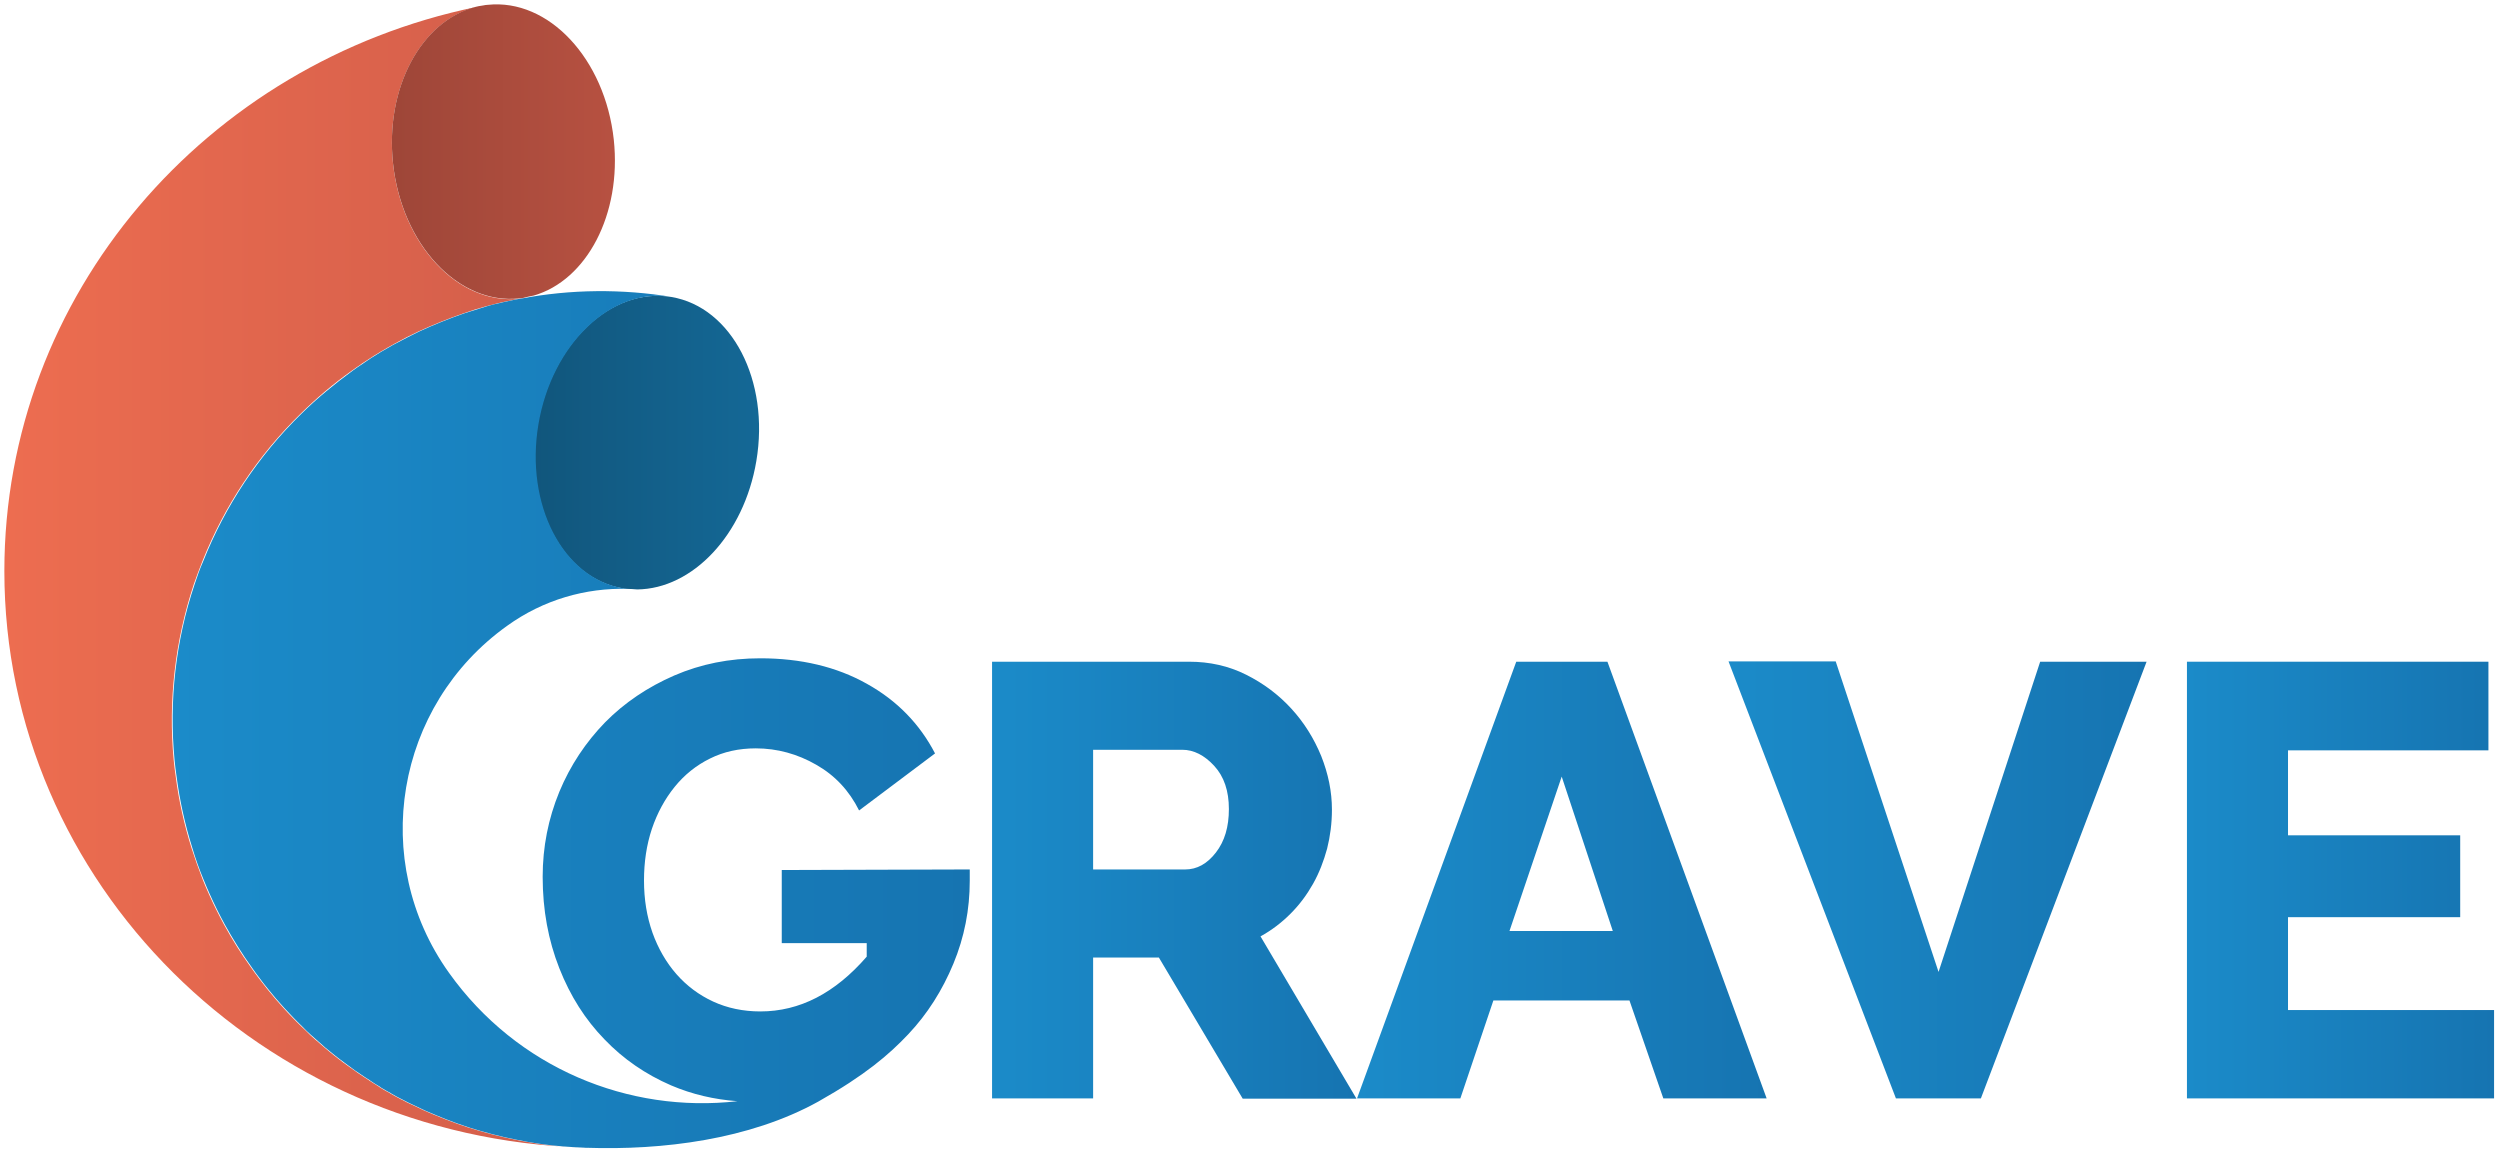
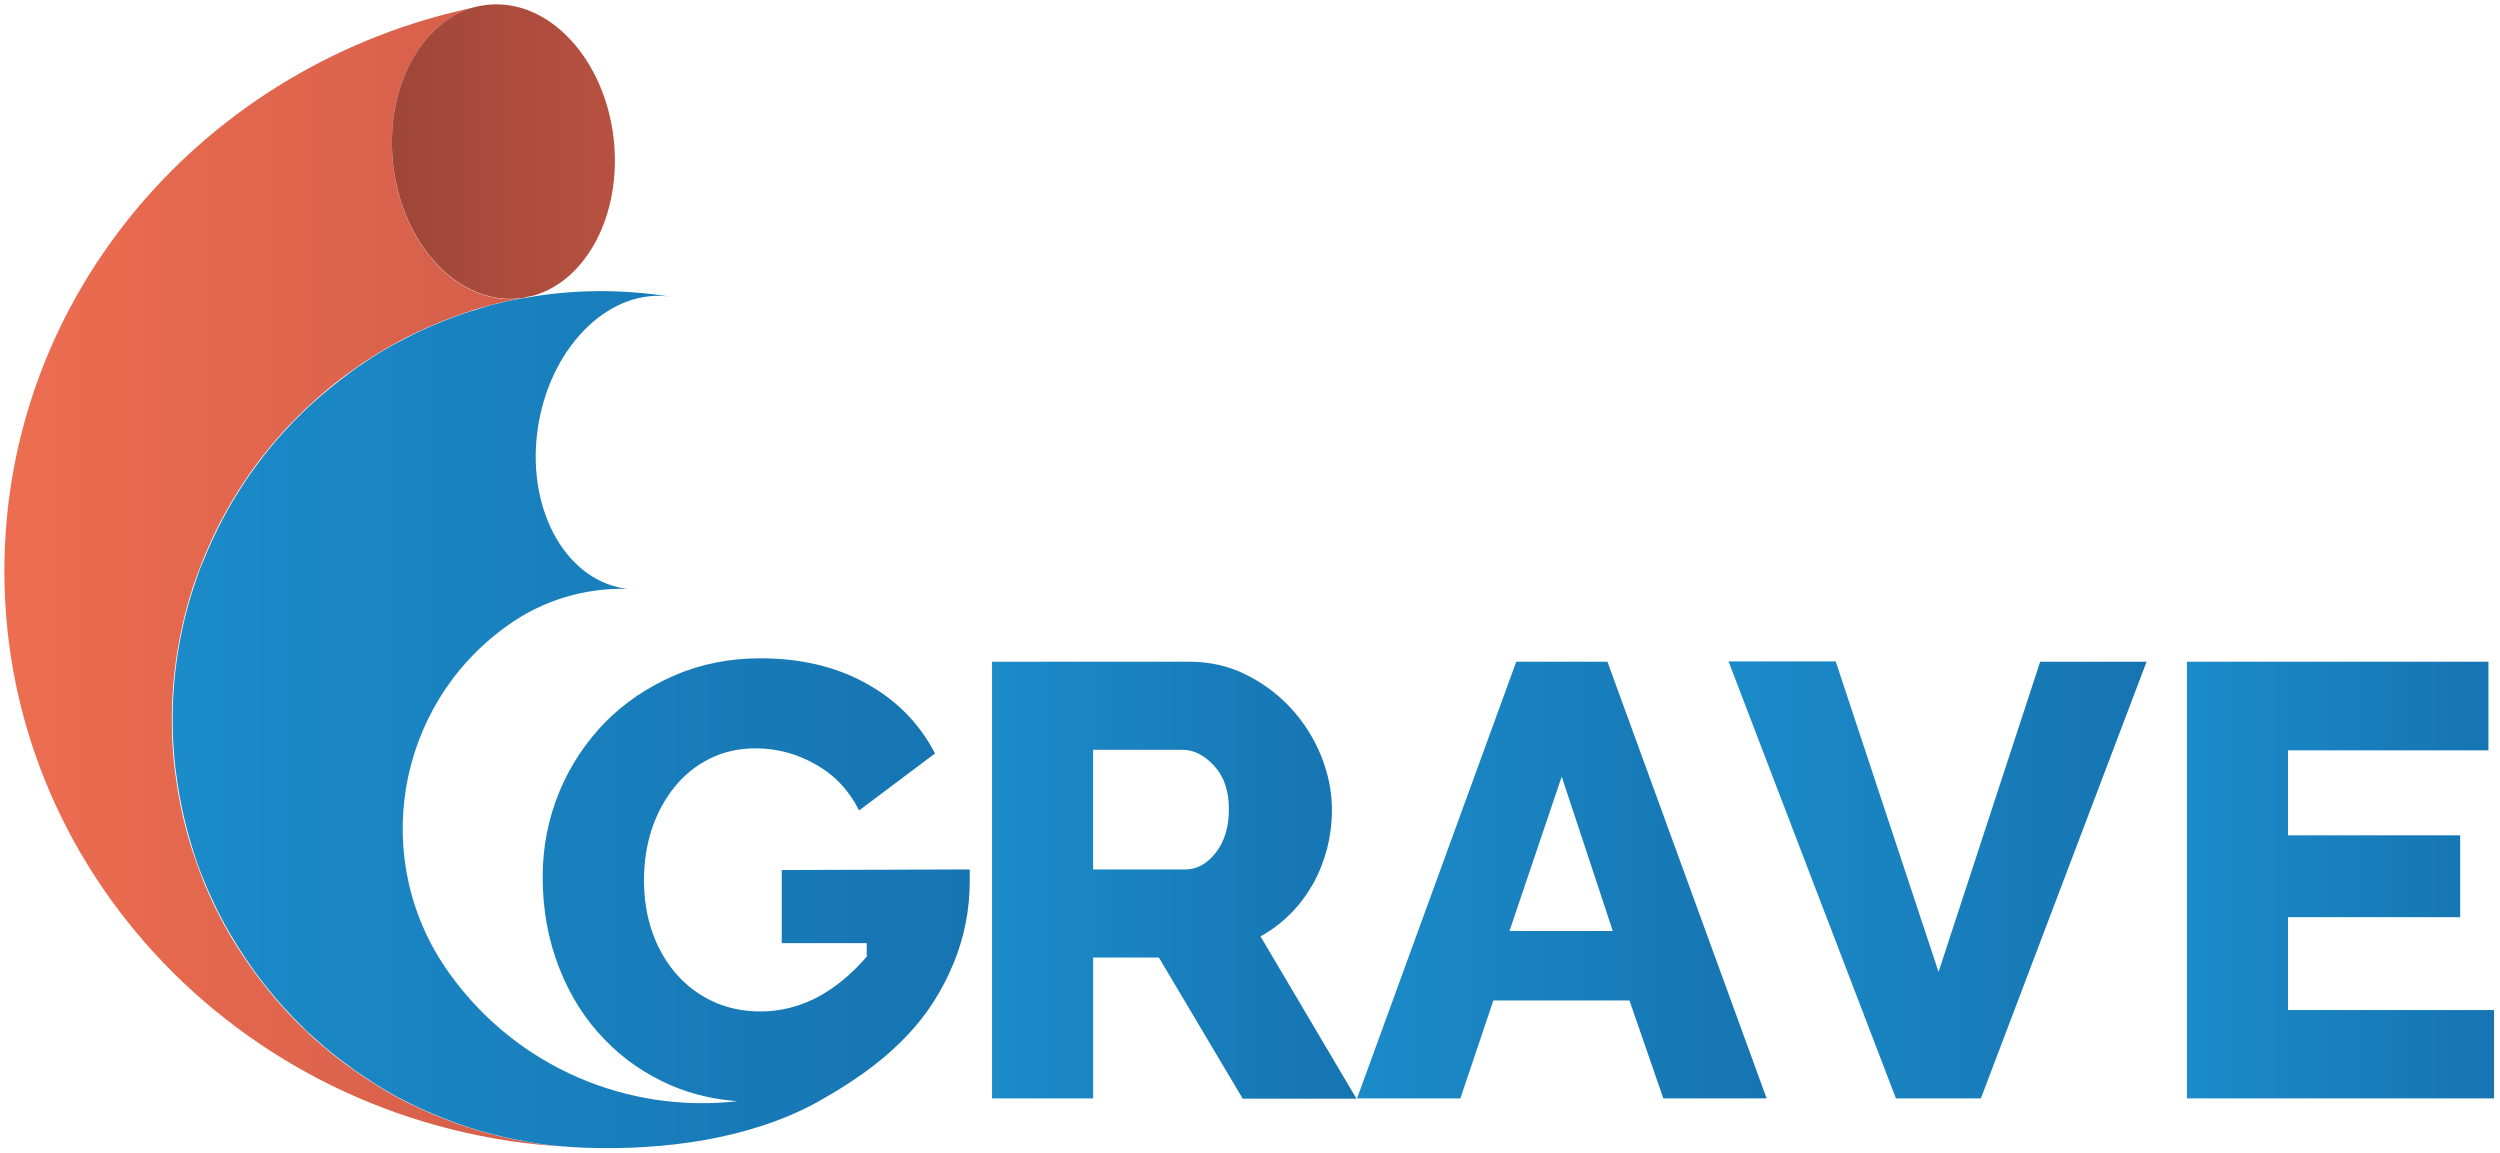
<svg xmlns="http://www.w3.org/2000/svg" xmlns:ns1="http://sodipodi.sourceforge.net/DTD/sodipodi-0.dtd" xmlns:ns2="http://www.inkscape.org/namespaces/inkscape" xmlns:xlink="http://www.w3.org/1999/xlink" version="1.1" id="Layer_1" x="0px" y="0px" viewBox="0 0 193.081 89.067" xml:space="preserve" ns1:docname="logotyp.svg" ns2:version="0.92.3 (unknown)" width="193.081" height="89.067">
  <defs id="defs80">
    <linearGradient y2="491.638" x2="720.937" y1="491.638" x1="591.888" gradientUnits="userSpaceOnUse" id="SVGID_1_" gradientTransform="matrix(0.507,0,0,0.507,-122.695,-91.986)">
      <stop id="stop4" style="stop-color:#1B8BC9" offset="0" />
      <stop id="stop6" style="stop-color:#1674B1" offset="1" />
    </linearGradient>
    <linearGradient y2="491.638" x2="866.336" y1="491.638" x1="721.157" gradientUnits="userSpaceOnUse" id="SVGID_2_" gradientTransform="matrix(0.507,0,0,0.507,-122.695,-91.986)">
      <stop id="stop11" style="stop-color:#1B8BC9" offset="0" />
      <stop id="stop13" style="stop-color:#1674B1" offset="1" />
    </linearGradient>
    <linearGradient y2="491.638" x2="1000.837" y1="491.638" x1="852.824" gradientUnits="userSpaceOnUse" id="SVGID_3_" gradientTransform="matrix(0.507,0,0,0.507,-122.695,-91.986)">
      <stop id="stop18" style="stop-color:#1B8BC9" offset="0" />
      <stop id="stop20" style="stop-color:#1674B1" offset="1" />
    </linearGradient>
    <linearGradient y2="491.638" x2="1124" y1="491.638" x1="1015.223" gradientUnits="userSpaceOnUse" id="SVGID_4_" gradientTransform="matrix(0.507,0,0,0.507,-122.695,-91.986)">
      <stop id="stop25" style="stop-color:#1B8BC9" offset="0" />
      <stop id="stop27" style="stop-color:#1674B1" offset="1" />
    </linearGradient>
    <linearGradient y2="586.44" x2="448.892" y1="586.44" x1="446.974" gradientUnits="userSpaceOnUse" id="SVGID_7_" gradientTransform="matrix(0.507,0,0,0.507,-122.695,-91.986)">
      <stop id="stop48" style="stop-color:#1B8BC9" offset="0" />
      <stop id="stop50" style="stop-color:#1674B1" offset="1" />
    </linearGradient>
    <linearGradient y2="336.66" x2="509.372" y1="336.66" x1="429.961" gradientUnits="userSpaceOnUse" id="linearGradient1023">
      <stop id="stop55-3" style="stop-color:#11567C" offset="0" />
      <stop id="stop57-6" style="stop-color:#146896" offset="1" />
    </linearGradient>
    <linearGradient y2="434.771" x2="584.045" y1="434.771" x1="301.418" gradientUnits="userSpaceOnUse" id="linearGradient1027">
      <stop id="stop66-7" style="stop-color:#1B8BC9" offset="0" />
      <stop id="stop68-5" style="stop-color:#1674B1" offset="1" />
    </linearGradient>
    <linearGradient y2="384.419" x2="448.892" y1="384.419" x1="242" gradientUnits="userSpaceOnUse" id="linearGradient1031">
      <stop id="stop32-6" style="stop-color:#ED6D50" offset="0" />
      <stop id="stop34-2" style="stop-color:#D15D4A" offset="1" />
    </linearGradient>
    <linearGradient y2="233.622" x2="458.266" y1="233.622" x1="379.328" gradientUnits="userSpaceOnUse" id="linearGradient1035">
      <stop id="stop39-9" style="stop-color:#9E4638" offset="0" />
      <stop id="stop41-1" style="stop-color:#B75141" offset="1" />
    </linearGradient>
    <linearGradient ns2:collect="always" xlink:href="#SVGID_1_" id="linearGradient1166" gradientUnits="userSpaceOnUse" gradientTransform="matrix(0.507,0,0,0.507,-122.695,-91.986)" x1="591.888" y1="491.638" x2="720.937" y2="491.638" />
    <linearGradient ns2:collect="always" xlink:href="#SVGID_2_" id="linearGradient1168" gradientUnits="userSpaceOnUse" gradientTransform="matrix(0.507,0,0,0.507,-122.695,-91.986)" x1="721.157" y1="491.638" x2="866.336" y2="491.638" />
    <linearGradient ns2:collect="always" xlink:href="#SVGID_3_" id="linearGradient1170" gradientUnits="userSpaceOnUse" gradientTransform="matrix(0.507,0,0,0.507,-122.695,-91.986)" x1="852.824" y1="491.638" x2="1000.837" y2="491.638" />
    <linearGradient ns2:collect="always" xlink:href="#SVGID_4_" id="linearGradient1172" gradientUnits="userSpaceOnUse" gradientTransform="matrix(0.507,0,0,0.507,-122.695,-91.986)" x1="1015.223" y1="491.638" x2="1124" y2="491.638" />
    <linearGradient ns2:collect="always" xlink:href="#SVGID_5_" id="linearGradient1174" gradientUnits="userSpaceOnUse" x1="242" y1="384.419" x2="448.892" y2="384.419" />
    <linearGradient ns2:collect="always" xlink:href="#SVGID_6_" id="linearGradient1176" gradientUnits="userSpaceOnUse" x1="379.328" y1="233.622" x2="458.266" y2="233.622" />
    <linearGradient ns2:collect="always" xlink:href="#SVGID_7_" id="linearGradient1178" gradientUnits="userSpaceOnUse" gradientTransform="matrix(0.507,0,0,0.507,-122.695,-91.986)" x1="446.974" y1="586.44" x2="448.892" y2="586.44" />
    <linearGradient ns2:collect="always" xlink:href="#SVGID_8_" id="linearGradient1180" gradientUnits="userSpaceOnUse" x1="429.961" y1="336.66" x2="509.372" y2="336.66" />
    <linearGradient ns2:collect="always" xlink:href="#SVGID_9_" id="linearGradient1182" gradientUnits="userSpaceOnUse" x1="301.418" y1="434.771" x2="584.045" y2="434.771" />
  </defs>
  <ns1:namedview pagecolor="#ffffff" bordercolor="#666666" borderopacity="1" objecttolerance="10" gridtolerance="10" guidetolerance="10" ns2:pageopacity="0" ns2:pageshadow="2" ns2:window-width="1600" ns2:window-height="1113" id="namedview78" showgrid="false" ns2:zoom="2.758027" ns2:cx="101.50045" ns2:cy="8.9801894" ns2:window-x="0" ns2:window-y="24" ns2:window-maximized="1" ns2:current-layer="Layer_1" fit-margin-top="0" fit-margin-left="0" fit-margin-right="0" fit-margin-bottom="0" ns2:snap-global="false" />
  <style type="text/css" id="style2">
	.st0{fill:url(#SVGID_1_);}
	.st1{fill:url(#SVGID_2_);}
	.st2{fill:url(#SVGID_3_);}
	.st3{fill:url(#SVGID_4_);}
	.st4{fill:url(#SVGID_5_);}
	.st5{fill:url(#SVGID_6_);}
	.st6{fill:url(#SVGID_7_);}
	.st7{fill:url(#SVGID_8_);}
	.st8{fill:url(#SVGID_9_);}
</style>
  <g id="g1132" transform="matrix(0.43,0,0,0.43,0.337,0.337)">
    <path class="st0" d="m 177.401,196.499 v -78.433 h 35.389 c 3.701,0 7.098,0.76 10.241,2.332 3.143,1.572 5.831,3.6 8.112,6.084 2.282,2.484 4.056,5.324 5.374,8.518 1.268,3.194 1.927,6.388 1.927,9.633 0,2.434 -0.304,4.766 -0.862,6.997 -0.608,2.231 -1.42,4.36 -2.535,6.338 -1.115,1.977 -2.434,3.752 -4.056,5.374 -1.572,1.572 -3.346,2.941 -5.374,4.056 l 17.238,29.153 h -20.432 l -15.058,-25.35 h -11.813 v 25.299 z m 18.1,-41.118 h 16.579 c 2.129,0 3.955,-1.014 5.526,-3.042 1.572,-2.028 2.332,-4.614 2.332,-7.808 0,-3.245 -0.862,-5.831 -2.636,-7.757 -1.775,-1.927 -3.701,-2.89 -5.729,-2.89 h -16.021 v 21.497 z" id="path9" ns2:connector-curvature="0" style="fill:url(#linearGradient1166);stroke-width:0.507" />
    <path class="st1" d="m 271.551,118.066 h 16.376 l 28.595,78.433 h -18.556 l -6.084,-17.593 H 267.444 l -5.932,17.593 h -18.556 z m 17.34,48.368 -9.177,-27.733 -9.38,27.733 z" id="path16" ns2:connector-curvature="0" style="fill:url(#linearGradient1168);stroke-width:0.507" />
    <path class="st2" d="m 328.944,118.066 18.455,55.72 18.252,-55.72 h 19.114 l -29.761,78.433 H 339.743 L 309.678,118.015 h 19.266 z" id="path23" ns2:connector-curvature="0" style="fill:url(#linearGradient1170);stroke-width:0.507" />
    <path class="st3" d="m 447.177,180.579 v 15.92 h -55.162 v -78.433 h 54.148 v 15.92 h -35.997 v 15.261 h 30.927 v 14.703 h -30.927 v 16.68 h 37.011 z" id="path30" ns2:connector-curvature="0" style="fill:url(#linearGradient1172);stroke-width:0.507" />
    <g transform="matrix(0.507,0,0,0.507,-122.695,-91.986)" id="g46">
      <linearGradient id="SVGID_5_" gradientUnits="userSpaceOnUse" x1="242" y1="384.419" x2="448.892" y2="384.419">
        <stop offset="0" style="stop-color:#ED6D50" id="stop32" />
        <stop offset="1" style="stop-color:#D15D4A" id="stop34" />
      </linearGradient>
      <path class="st4" d="m 448.9,586.5 c -0.6,0 -1.3,0 -1.9,-0.1 C 333.2,583 242,492.8 242,382.2 c 0,-98.1 71.5,-180 167,-199.8 -19.3,4.9 -32.2,28.7 -29.3,55.5 3.1,28.7 23.1,50.1 44.7,47.8 0.5,-0.1 1,-0.1 1.5,-0.2 -0.4,0.1 -0.9,0.2 -1.3,0.2 -0.1,0 -0.2,0 -0.2,0 -1.6,0.3 -3.2,0.7 -4.8,1 -0.3,0.1 -0.7,0.1 -1,0.2 -0.9,0.2 -1.7,0.4 -2.5,0.6 -1.2,0.3 -2.3,0.6 -3.5,0.9 -2.6,0.7 -5.1,1.5 -7.7,2.4 -5.5,1.9 -11,4.1 -16.4,6.6 -2.6,1.2 -5.3,2.6 -7.8,4 -0.1,0 -0.2,0.1 -0.2,0.1 -0.8,0.5 -1.7,0.9 -2.5,1.4 -1.7,1 -3.5,2 -5.2,3.1 -0.8,0.5 -1.7,1.1 -2.6,1.7 -0.7,0.5 -1.5,0.9 -2.2,1.5 -0.4,0.3 -0.8,0.5 -1.2,0.8 -0.6,0.4 -1.1,0.8 -1.7,1.2 -6.5,4.6 -12.5,9.7 -18,15.1 -15.5,15.1 -27.2,33 -34.9,52.3 -1.1,2.7 -2.1,5.5 -3.1,8.3 -6.6,20 -9.1,41.2 -7.1,62.3 0.2,1.9 0.4,3.8 0.7,5.7 1.1,8.6 3,17.1 5.6,25.4 1.2,3.7 2.5,7.4 3.9,11 0.7,1.8 1.5,3.6 2.3,5.4 1.6,3.6 3.4,7.2 5.3,10.7 2.9,5.3 6.1,10.4 9.7,15.4 0.9,1.3 1.8,2.5 2.7,3.7 0.9,1.2 1.9,2.4 2.8,3.6 1.9,2.4 3.9,4.7 5.9,6.9 1,1.1 2,2.2 3.1,3.3 1,1.1 2.1,2.1 3.2,3.2 1.1,1 2.2,2.1 3.2,3.1 1.1,1 2.2,2 3.3,2.9 1.1,1 2.2,1.9 3.4,2.9 1.1,0.9 2.3,1.9 3.4,2.7 1,0.8 2.1,1.6 3.1,2.3 0.2,0.2 0.5,0.3 0.7,0.5 1,0.7 2.1,1.5 3.1,2.2 0.1,0.1 0.2,0.1 0.3,0.2 1.1,0.8 2.3,1.5 3.5,2.3 0,0 0.1,0.1 0.1,0.1 1.2,0.8 2.4,1.5 3.5,2.2 0.1,0.1 0.2,0.1 0.2,0.2 1.2,0.7 2.3,1.4 3.5,2 0.1,0.1 0.2,0.1 0.3,0.2 1,0.6 2.1,1.2 3.1,1.7 0.3,0.2 0.7,0.4 1,0.5 1.1,0.6 2.2,1.2 3.4,1.7 1.2,0.6 2.5,1.2 3.8,1.8 0.1,0 0.3,0.1 0.4,0.2 1.2,0.5 2.3,1 3.5,1.5 0.2,0.1 0.3,0.2 0.5,0.2 1.2,0.5 2.5,1 3.7,1.5 1.3,0.5 2.7,1 4,1.5 1.4,0.5 2.7,0.9 4.1,1.4 5.5,1.7 11,3.2 16.6,4.3 2.8,0.6 5.6,1 8.5,1.5 2.8,0.4 5.6,0.7 8.5,1 0.2,0 0.3,0 0.5,0 3.1,0.1 5.8,0.3 8.5,0.4 z" id="path37" ns2:connector-curvature="0" style="fill:url(#linearGradient1174)" />
      <linearGradient id="SVGID_6_" gradientUnits="userSpaceOnUse" x1="379.328" y1="233.622" x2="458.266" y2="233.622">
        <stop offset="0" style="stop-color:#9E4638" id="stop39" />
        <stop offset="1" style="stop-color:#B75141" id="stop41" />
      </linearGradient>
      <path class="st5" d="m 429.5,284.6 c -1.2,0.2 -2.4,0.5 -3.6,0.8 -0.5,0.1 -1,0.2 -1.5,0.2 -21.6,2.3 -41.6,-19.1 -44.7,-47.8 -2.9,-26.8 10,-50.5 29.3,-55.5 0.7,-0.2 1.4,-0.3 2.1,-0.4 0.2,0 0.4,-0.1 0.6,-0.1 0.5,-0.1 1,-0.2 1.5,-0.2 21.6,-2.3 41.6,19.1 44.7,47.8 2.8,26.4 -9.6,49.8 -28.4,55.2 z" id="path44" ns2:connector-curvature="0" style="fill:url(#linearGradient1176)" />
    </g>
    <path class="st6" d="m 103.936,205.321 c 0.254,0 0.456,0 0.71,0 0.101,0 0.203,0 0.254,0 -0.304,0.051 -0.659,0.051 -0.963,0 z" id="path53" ns2:connector-curvature="0" style="fill:url(#linearGradient1178);stroke-width:0.507" />
    <g transform="matrix(0.507,0,0,0.507,-122.695,-91.986)" id="g73">
      <g id="g64">
        <g id="g62">
          <linearGradient id="SVGID_8_" gradientUnits="userSpaceOnUse" x1="429.961" y1="336.66" x2="509.372" y2="336.66">
            <stop offset="0" style="stop-color:#11567C" id="stop55" />
            <stop offset="1" style="stop-color:#146896" id="stop57" />
          </linearGradient>
-           <path class="st7" d="m 508.4,343.2 c -4.4,26.2 -22.6,45.3 -42.2,45.5 -1.2,-0.1 -2.5,-0.2 -3.7,-0.2 -0.5,0 -1,-0.1 -1.5,-0.2 -21.4,-3.6 -34.9,-29.6 -30.1,-58.1 4.8,-28.5 26,-48.7 47.4,-45.1 21.4,3.6 34.9,29.6 30.1,58.1 z" id="path60" ns2:connector-curvature="0" style="fill:url(#linearGradient1180)" />
        </g>
      </g>
      <linearGradient id="SVGID_9_" gradientUnits="userSpaceOnUse" x1="301.418" y1="434.771" x2="584.045" y2="434.771">
        <stop offset="0" style="stop-color:#1B8BC9" id="stop66" />
        <stop offset="1" style="stop-color:#1674B1" id="stop68" />
      </linearGradient>
      <path class="st8" d="m 584,491.9 c 0,10.2 -1.9,20 -5.8,29.4 -3.9,9.4 -9.2,17.8 -16,25 -6.8,7.2 -15.3,14.5 -31.8,23.8 -24.5,13.6 -55.5,17.3 -82.1,16.4 -5.6,-0.2 -11.1,-0.6 -16.6,-1.4 -2.8,-0.4 -5.7,-0.9 -8.5,-1.5 -5.6,-1.1 -11.2,-2.6 -16.6,-4.3 -1.4,-0.5 -2.7,-0.9 -4.1,-1.4 -1.4,-0.5 -2.7,-1 -4,-1.5 -1.2,-0.5 -2.5,-1 -3.7,-1.5 -0.2,-0.1 -0.3,-0.2 -0.5,-0.2 -1.2,-0.5 -2.3,-1 -3.5,-1.5 -0.1,-0.1 -0.2,-0.1 -0.4,-0.2 -1.3,-0.6 -2.5,-1.2 -3.8,-1.8 -1.1,-0.5 -2.3,-1.1 -3.4,-1.7 -0.3,-0.2 -0.7,-0.3 -1,-0.5 -1,-0.5 -2.1,-1.1 -3.1,-1.7 -0.1,-0.1 -0.2,-0.1 -0.3,-0.2 -1.2,-0.6 -2.3,-1.3 -3.5,-2 -0.1,0 -0.2,-0.1 -0.2,-0.2 -1.2,-0.7 -2.4,-1.4 -3.5,-2.2 0,0 -0.1,0 -0.1,-0.1 -1.2,-0.7 -2.3,-1.5 -3.5,-2.3 -0.1,-0.1 -0.2,-0.1 -0.3,-0.2 -1.1,-0.7 -2.1,-1.4 -3.1,-2.2 -0.2,-0.2 -0.5,-0.3 -0.7,-0.5 -1,-0.8 -2.1,-1.5 -3.1,-2.3 -1.2,-0.9 -2.3,-1.8 -3.4,-2.7 -1.2,-0.9 -2.3,-1.9 -3.4,-2.9 -1.1,-1 -2.2,-1.9 -3.3,-2.9 -1.1,-1 -2.2,-2 -3.2,-3.1 -1.1,-1 -2.1,-2.1 -3.2,-3.2 -1,-1.1 -2.1,-2.2 -3.1,-3.3 -2,-2.2 -4,-4.5 -5.9,-6.9 -1,-1.2 -1.9,-2.4 -2.8,-3.6 -0.9,-1.2 -1.9,-2.5 -2.7,-3.7 -3.6,-5 -6.8,-10.2 -9.7,-15.4 -1.9,-3.5 -3.7,-7.1 -5.3,-10.7 -0.8,-1.8 -1.6,-3.6 -2.3,-5.4 -1.5,-3.6 -2.8,-7.3 -3.9,-11 -2.6,-8.3 -4.5,-16.9 -5.6,-25.4 -0.3,-1.9 -0.5,-3.8 -0.7,-5.7 -2,-21.1 0.4,-42.3 7.1,-62.3 0.9,-2.8 1.9,-5.6 3.1,-8.3 7.7,-19.3 19.4,-37.2 34.9,-52.3 5.5,-5.4 11.6,-10.4 18,-15.1 0.6,-0.4 1.1,-0.8 1.7,-1.2 0.4,-0.3 0.8,-0.5 1.2,-0.8 0.7,-0.5 1.5,-1 2.2,-1.5 0.8,-0.6 1.7,-1.1 2.6,-1.7 1.7,-1.1 3.4,-2.1 5.2,-3.1 0.8,-0.5 1.7,-1 2.5,-1.4 0.1,0 0.2,-0.1 0.2,-0.1 2.6,-1.4 5.2,-2.7 7.8,-4 5.4,-2.5 10.9,-4.7 16.4,-6.6 2.6,-0.8 5.1,-1.6 7.7,-2.4 1.2,-0.3 2.3,-0.7 3.5,-0.9 0.8,-0.2 1.7,-0.4 2.5,-0.6 0.3,-0.1 0.7,-0.2 1,-0.2 1.6,-0.4 3.2,-0.7 4.8,-1 0.1,0 0.1,0 0.2,0 17.8,-3.4 36,-3.5 53.7,-0.6 -21.4,-3.6 -42.6,16.6 -47.4,45.1 -4.8,28.5 8.7,54.5 30.1,58.1 0.5,0.1 1,0.2 1.5,0.2 -14.8,-0.4 -29.8,3.8 -42.7,13.1 -39.6,28.3 -48.9,83.3 -20.6,122.9 24.1,33.8 63.7,49.9 102.2,45.5 -8.2,-0.6 -16,-2.4 -23.5,-5.6 -9,-3.9 -16.9,-9.3 -23.6,-16.3 -6.8,-7 -12.1,-15.3 -16,-25.2 -3.9,-9.9 -5.9,-20.6 -5.9,-32.4 0,-10.6 2,-20.6 5.9,-30.1 3.9,-9.4 9.4,-17.6 16.2,-24.6 6.9,-7 15.1,-12.5 24.5,-16.6 9.5,-4.1 19.6,-6.1 30.5,-6.1 14.4,0 27,3 37.7,9 10.8,6 18.8,14.3 24.2,24.7 L 544.8,467 c -3.5,-7 -8.5,-12.4 -15.2,-16.2 -6.6,-3.8 -13.8,-5.8 -21.4,-5.8 -6,0 -11.4,1.2 -16.2,3.6 -4.9,2.4 -9.1,5.8 -12.5,10 -3.5,4.3 -6.2,9.3 -8.1,14.9 -1.9,5.7 -2.8,11.8 -2.8,18.3 0,6.7 1,12.8 3,18.5 2,5.6 4.9,10.6 8.5,14.7 3.6,4.1 8,7.4 13,9.7 5,2.3 10.6,3.5 16.7,3.5 14,0 26.5,-6.5 37.7,-19.4 V 514 h -30.1 v -25.9 l 66.6,-0.2 c 0,0.2 0,0.5 0,0.7 0,1.1 0,2.2 0,3.3 z" id="path71" ns2:connector-curvature="0" style="fill:url(#linearGradient1182)" />
    </g>
  </g>
</svg>